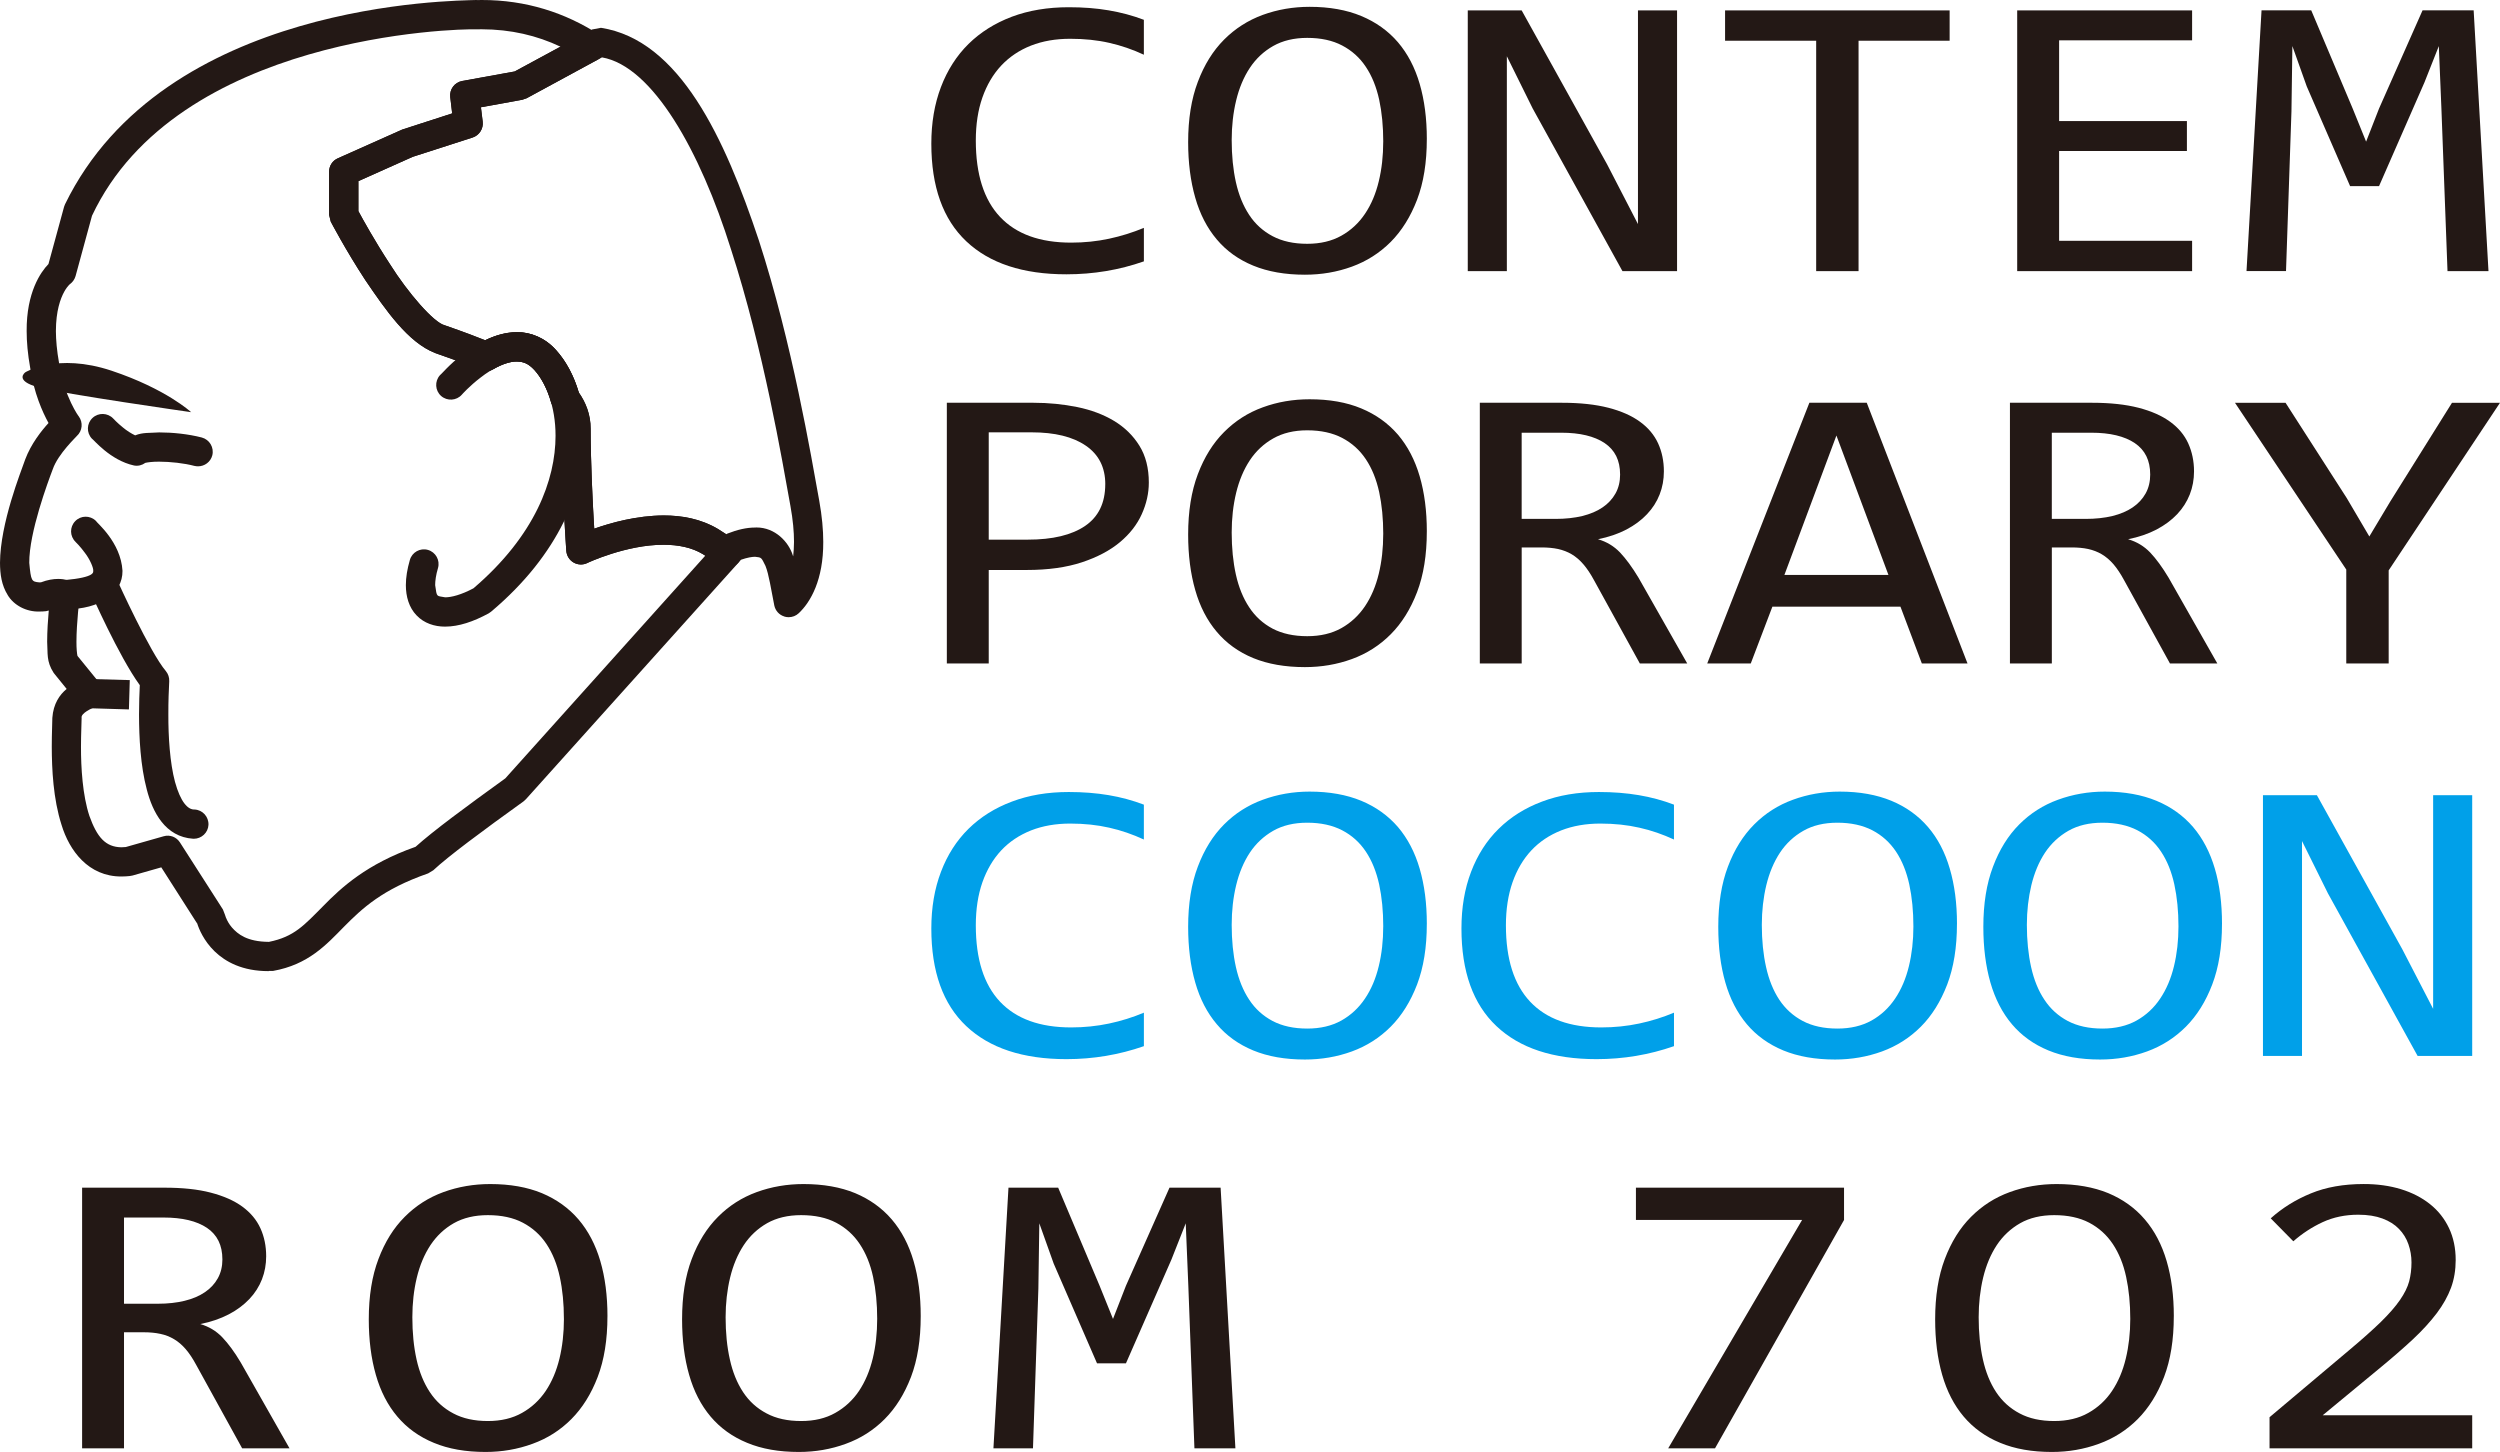
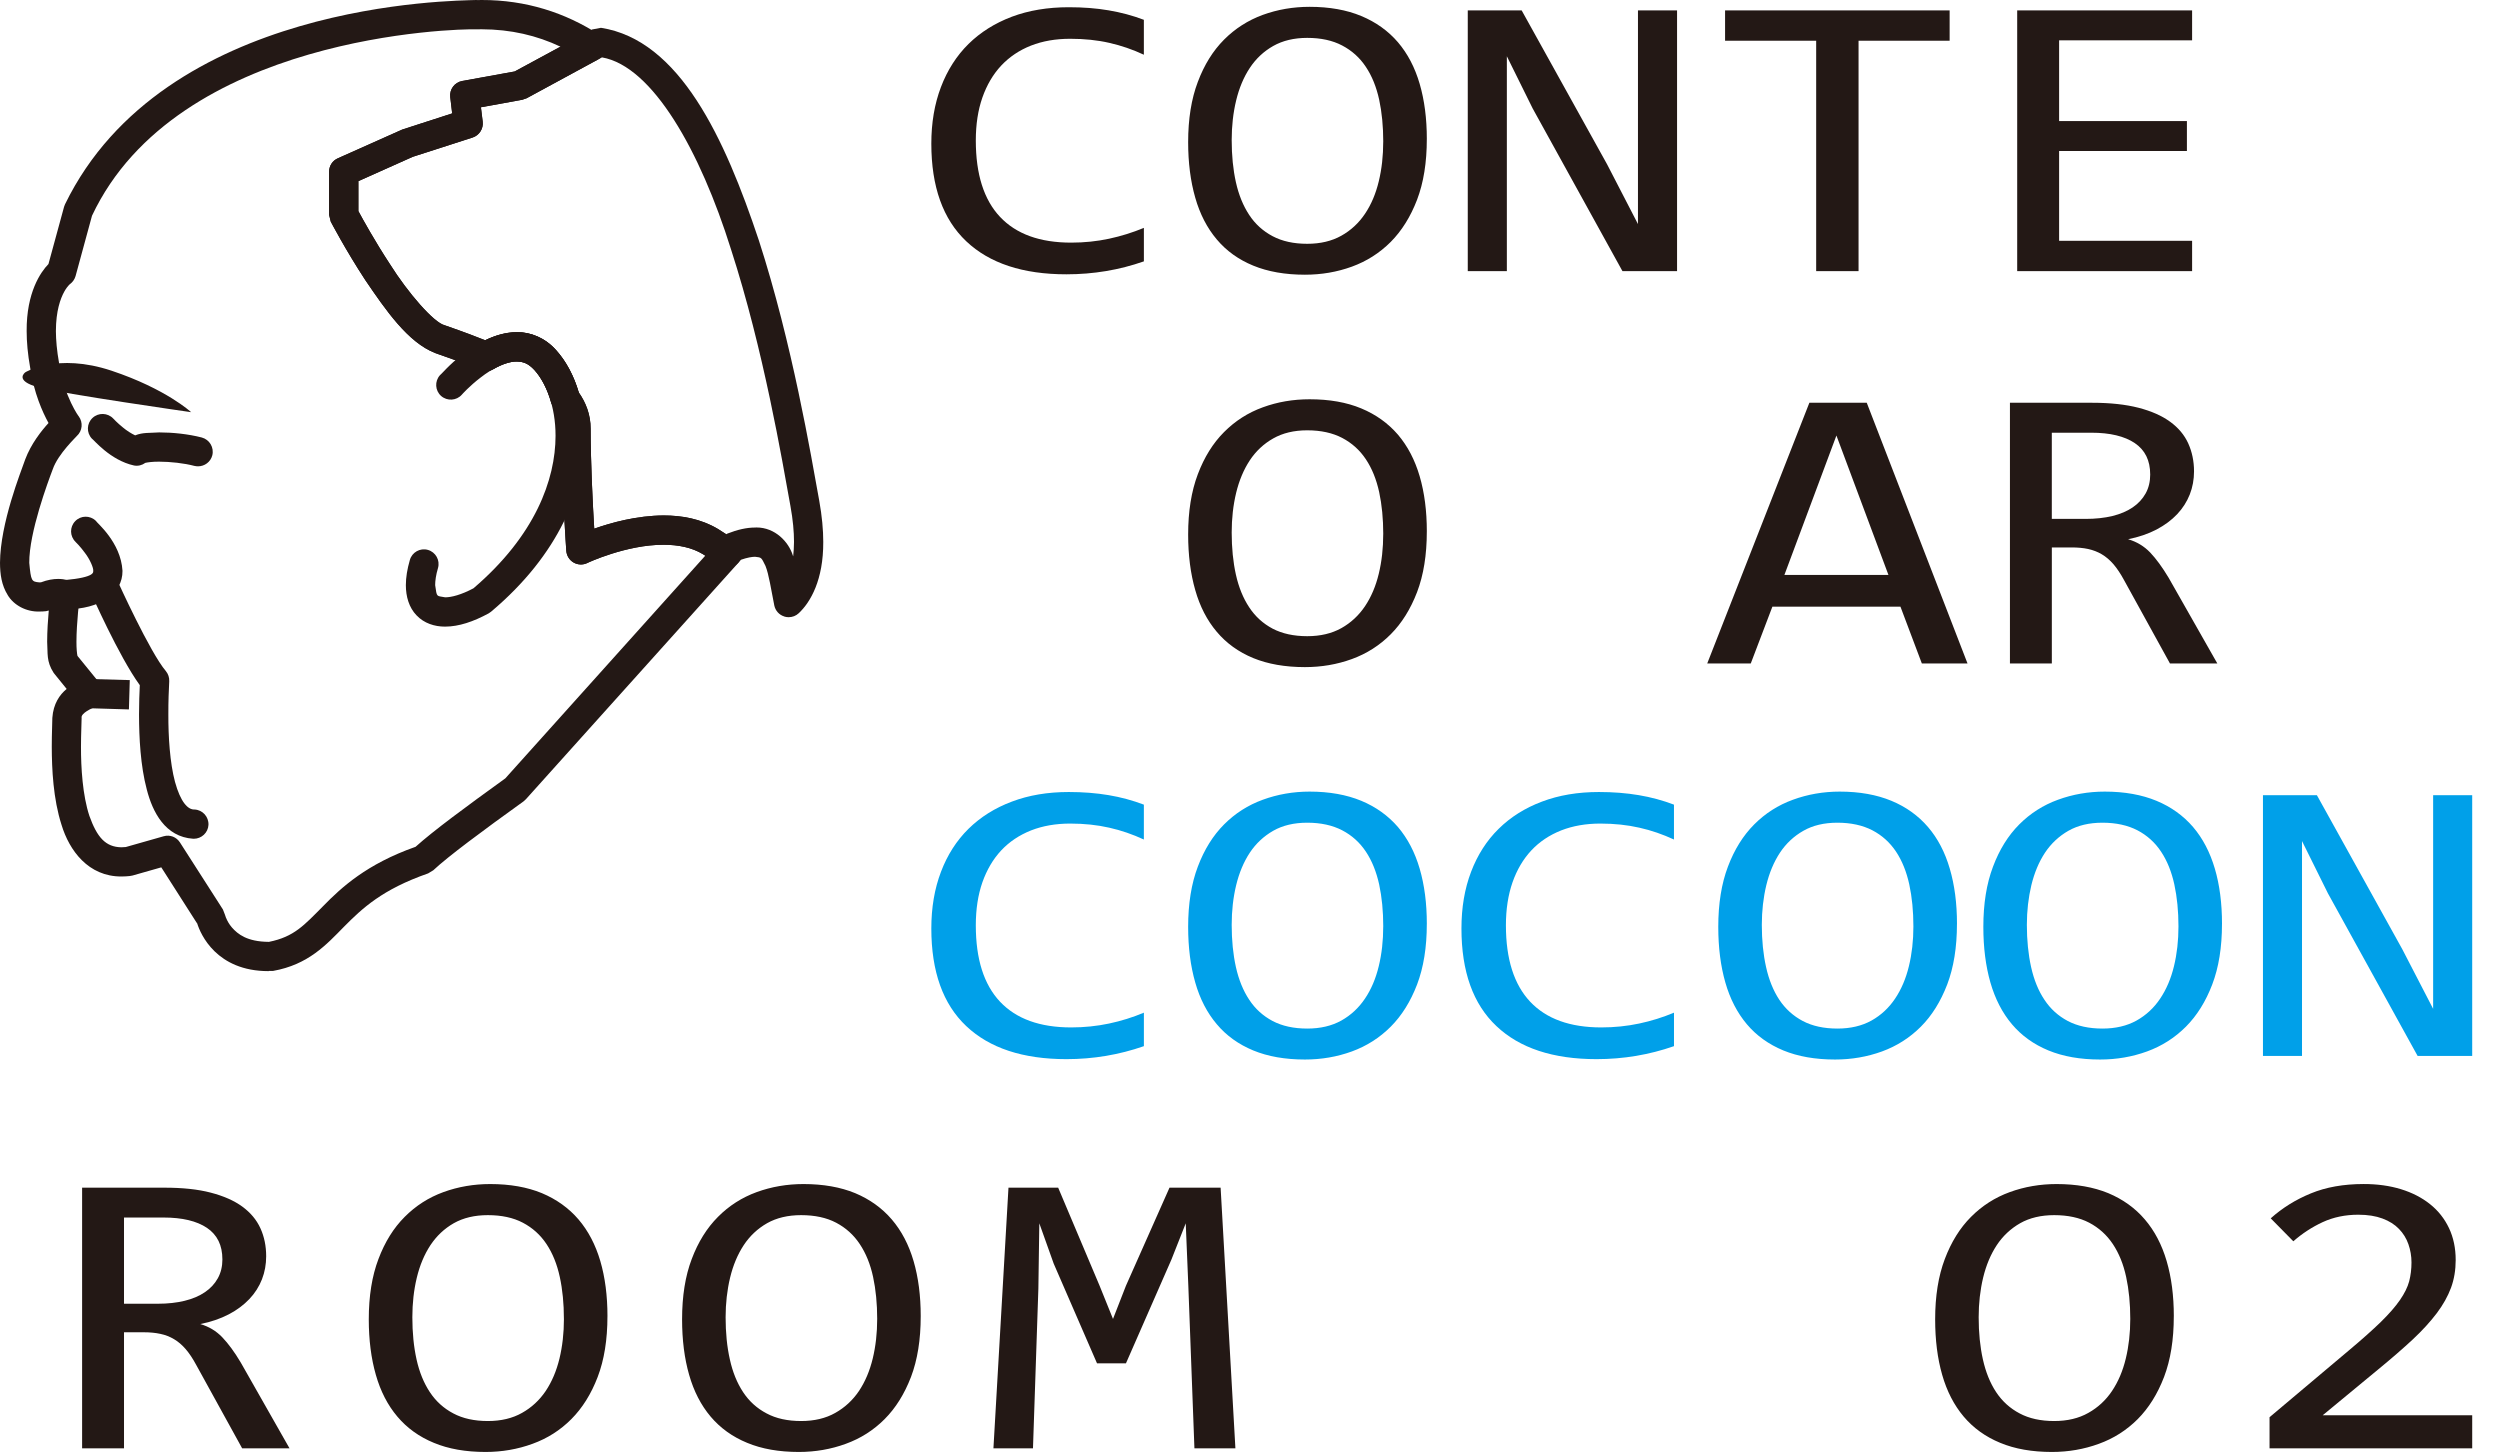
<svg xmlns="http://www.w3.org/2000/svg" id="a" width="40.206mm" height="23.351mm" viewBox="0 0 113.969 66.191">
  <g>
    <path d="M52.146,11.915c-1.123,.394-2.301,.59-3.53,.59-1.982,0-3.505-.5-4.567-1.506-1.061-1.004-1.592-2.486-1.592-4.451,0-.951,.146-1.812,.439-2.581,.293-.77,.712-1.425,1.255-1.962,.544-.535,1.202-.949,1.976-1.242,.771-.289,1.637-.433,2.596-.433,.651,0,1.256,.045,1.814,.141,.559,.094,1.094,.237,1.609,.432v1.592c-.508-.238-1.033-.418-1.576-.541-.545-.125-1.139-.186-1.782-.186-.659,0-1.254,.102-1.788,.311-.531,.21-.984,.514-1.356,.91-.372,.398-.657,.883-.859,1.457-.2,.57-.3,1.226-.3,1.96,0,1.538,.368,2.7,1.104,3.481,.737,.783,1.818,1.174,3.242,1.174,.601,0,1.177-.06,1.728-.178,.551-.118,1.08-.284,1.588-.495v1.528Z" fill="#231815" />
    <path d="M65.045,6.339c0,1.068-.148,1.988-.444,2.766-.298,.776-.698,1.416-1.202,1.924-.506,.506-1.096,.881-1.771,1.127-.676,.246-1.389,.367-2.141,.367-.9,0-1.687-.139-2.355-.414-.669-.274-1.224-.672-1.662-1.194-.441-.522-.769-1.157-.982-1.905-.215-.75-.323-1.594-.323-2.533,0-1.054,.147-1.97,.441-2.744,.292-.778,.691-1.419,1.196-1.926,.504-.506,1.093-.882,1.766-1.129,.672-.244,1.383-.367,2.135-.367,.9,0,1.687,.141,2.355,.419,.668,.279,1.225,.677,1.67,1.195,.442,.518,.773,1.149,.991,1.895,.218,.746,.327,1.586,.327,2.519Zm-1.986,.119c0-.698-.062-1.336-.186-1.915-.127-.579-.328-1.078-.607-1.495-.278-.42-.639-.743-1.08-.974-.438-.231-.969-.347-1.592-.347-.602,0-1.117,.124-1.551,.369-.432,.245-.789,.579-1.068,1.002-.278,.419-.485,.914-.622,1.482-.136,.566-.203,1.167-.203,1.805,0,.703,.063,1.344,.192,1.923,.129,.579,.332,1.075,.607,1.491,.273,.416,.631,.738,1.066,.968,.437,.232,.963,.347,1.578,.347,.602,0,1.119-.123,1.557-.369,.436-.244,.795-.578,1.078-1,.283-.421,.492-.914,.627-1.478,.137-.564,.203-1.166,.203-1.809Z" fill="#231815" />
    <path d="M76.454,12.359h-2.491l-4.09-7.411-1.179-2.383V12.359h-1.782V.474h2.457l3.896,7.019,1.406,2.721V.474h1.782V12.359Z" fill="#231815" />
    <path d="M88.879,1.857h-4.152V12.359h-1.932V1.857h-4.153V.474h10.237V1.857Z" fill="#231815" />
    <path d="M99.933,12.359h-7.974V.474h7.974V1.837h-6.063v3.682h5.826v1.365h-5.826v4.094h6.063v1.382Z" fill="#231815" />
-     <path d="M113.443,12.359h-1.867l-.278-7.411-.118-2.847-.655,1.655-2.07,4.728h-1.32l-1.976-4.546-.655-1.838-.042,2.974-.248,7.284h-1.801l.685-11.886h2.266l1.889,4.475,.612,1.51,.59-1.51,1.983-4.475h2.33l.676,11.886Z" fill="#231815" />
-     <path d="M52.372,22c0,.485-.108,.966-.322,1.44-.215,.478-.548,.903-.997,1.278-.451,.377-1.027,.682-1.729,.915-.701,.232-1.539,.351-2.512,.351h-1.738v4.263h-1.91v-11.886h3.949c.693,0,1.359,.067,1.996,.196,.637,.131,1.196,.341,1.68,.632,.482,.292,.867,.668,1.153,1.129,.286,.46,.43,1.019,.43,1.682Zm-1.985,.073c0-.765-.295-1.35-.886-1.755-.59-.407-1.415-.609-2.473-.609h-1.954v4.892h1.781c1.13,0,2.002-.209,2.613-.626,.613-.418,.918-1.053,.918-1.901Z" fill="#231815" />
    <path d="M65.045,24.229c0,1.066-.148,1.987-.444,2.764-.298,.776-.698,1.418-1.202,1.923-.506,.508-1.096,.883-1.771,1.129-.676,.246-1.389,.367-2.141,.367-.9,0-1.687-.138-2.355-.412-.669-.276-1.224-.676-1.662-1.197-.441-.52-.769-1.154-.982-1.904-.215-.749-.323-1.593-.323-2.532,0-1.057,.147-1.971,.441-2.748,.292-.775,.691-1.416,1.196-1.922,.504-.506,1.093-.885,1.766-1.128,.672-.247,1.383-.367,2.135-.367,.9,0,1.687,.138,2.355,.417,.668,.278,1.225,.679,1.67,1.195,.442,.52,.773,1.151,.991,1.896,.218,.744,.327,1.585,.327,2.52Zm-1.986,.118c0-.697-.062-1.336-.186-1.915-.127-.579-.328-1.078-.607-1.496-.278-.419-.639-.741-1.08-.973-.438-.229-.969-.346-1.592-.346-.602,0-1.117,.124-1.551,.37-.432,.244-.789,.578-1.068,.999-.278,.422-.485,.917-.622,1.481-.136,.567-.203,1.17-.203,1.806,0,.702,.063,1.345,.192,1.924,.129,.58,.332,1.075,.607,1.49,.273,.416,.631,.74,1.066,.971,.437,.228,.963,.344,1.578,.344,.602,0,1.119-.123,1.557-.367,.436-.245,.795-.58,1.078-1,.283-.423,.492-.916,.627-1.478,.137-.564,.203-1.167,.203-1.81Z" fill="#231815" />
-     <path d="M76.914,30.247h-2.157l-2.091-3.8c-.158-.291-.318-.532-.484-.723-.164-.191-.342-.343-.53-.455-.19-.112-.397-.191-.623-.242-.226-.048-.478-.071-.757-.071h-.902v5.291h-1.909v-11.886h3.756c.815,0,1.517,.077,2.103,.227,.586,.151,1.068,.364,1.442,.638,.377,.273,.65,.602,.827,.986,.175,.384,.263,.811,.263,1.276,0,.372-.063,.722-.193,1.052-.128,.33-.32,.63-.574,.899-.254,.271-.568,.504-.943,.702-.375,.196-.809,.343-1.293,.441,.394,.115,.728,.317,1.003,.603,.274,.291,.556,.674,.843,1.151l2.221,3.909Zm-3.058-8.621c0-.636-.235-1.11-.704-1.427-.469-.314-1.129-.473-1.978-.473h-1.805v3.929h1.546c.452,0,.857-.045,1.219-.132,.36-.089,.669-.218,.922-.392,.255-.172,.451-.385,.591-.636,.141-.251,.21-.542,.21-.87Z" fill="#231815" />
    <path d="M89.694,30.247h-2.081l-.976-2.591h-5.838l-.986,2.591h-1.985l4.657-11.886h2.616l4.594,11.886Zm-3.604-4.036l-2.372-6.357-2.372,6.357h4.744Z" fill="#231815" />
    <path d="M101.08,30.247h-2.156l-2.093-3.8c-.157-.291-.319-.532-.481-.723-.165-.191-.344-.343-.533-.455-.189-.112-.396-.191-.623-.242-.224-.048-.476-.071-.754-.071h-.902v5.291h-1.91v-11.886h3.756c.816,0,1.517,.077,2.102,.227,.585,.151,1.069,.364,1.444,.638,.375,.273,.652,.602,.826,.986,.174,.384,.264,.811,.264,1.276,0,.372-.064,.722-.193,1.052-.131,.33-.32,.63-.574,.899-.256,.271-.57,.504-.945,.702-.376,.196-.807,.343-1.293,.441,.393,.115,.728,.317,1.004,.603,.276,.291,.556,.674,.842,1.151l2.221,3.909Zm-3.058-8.621c0-.636-.235-1.11-.703-1.427-.468-.314-1.128-.473-1.979-.473h-1.803v3.929h1.545c.449,0,.857-.045,1.219-.132,.359-.089,.668-.218,.922-.392,.254-.172,.451-.385,.591-.636,.14-.251,.209-.542,.209-.87Z" fill="#231815" />
-     <path d="M113.969,18.361l-5.075,7.641v4.245h-1.933v-4.282l-5.074-7.603h2.306l2.792,4.348,1.027,1.746,.947-1.582,2.821-4.512h2.189Z" fill="#231815" />
    <path d="M52.146,47.692c-1.123,.392-2.301,.592-3.53,.592-1.982,0-3.505-.503-4.567-1.507-1.061-1.001-1.592-2.485-1.592-4.449,0-.953,.146-1.812,.439-2.582,.293-.773,.712-1.426,1.255-1.962,.544-.535,1.202-.95,1.976-1.24,.771-.293,1.637-.438,2.596-.438,.651,0,1.256,.048,1.814,.142,.559,.094,1.094,.239,1.609,.434v1.59c-.508-.235-1.033-.418-1.576-.539-.545-.125-1.139-.188-1.782-.188-.659,0-1.254,.104-1.788,.313-.531,.212-.984,.513-1.356,.909-.372,.399-.657,.885-.859,1.456-.2,.573-.3,1.227-.3,1.96,0,1.541,.368,2.701,1.104,3.482,.737,.782,1.818,1.173,3.242,1.173,.601,0,1.177-.06,1.728-.177,.551-.117,1.08-.282,1.588-.496v1.528Z" fill="#00a0e9" />
    <path d="M65.045,42.118c0,1.066-.148,1.985-.444,2.764-.298,.776-.698,1.418-1.202,1.923-.506,.506-1.096,.881-1.771,1.128-.676,.246-1.389,.368-2.141,.368-.9,0-1.687-.138-2.355-.414-.669-.277-1.224-.674-1.662-1.196-.441-.521-.769-1.154-.982-1.903-.215-.749-.323-1.593-.323-2.535,0-1.054,.147-1.97,.441-2.745,.292-.776,.691-1.417,1.196-1.924,.504-.505,1.093-.882,1.766-1.126,.672-.246,1.383-.371,2.135-.371,.9,0,1.687,.143,2.355,.419,.668,.278,1.225,.679,1.67,1.194,.442,.52,.773,1.152,.991,1.898,.218,.745,.327,1.586,.327,2.52Zm-1.986,.116c0-.695-.062-1.334-.186-1.913-.127-.578-.328-1.079-.607-1.498-.278-.418-.639-.743-1.08-.972-.438-.228-.969-.346-1.592-.346-.602,0-1.117,.122-1.551,.368-.432,.247-.789,.581-1.068,1-.278,.422-.485,.917-.622,1.483-.136,.566-.203,1.168-.203,1.805,0,.702,.063,1.344,.192,1.924,.129,.579,.332,1.078,.607,1.491,.273,.416,.631,.738,1.066,.969,.437,.229,.963,.345,1.578,.345,.602,0,1.119-.122,1.557-.366,.436-.245,.795-.58,1.078-1.003,.283-.42,.492-.913,.627-1.477,.137-.562,.203-1.165,.203-1.81Z" fill="#00a0e9" />
    <path d="M76.312,47.692c-1.123,.392-2.299,.592-3.53,.592-1.981,0-3.505-.503-4.564-1.507-1.063-1.001-1.594-2.485-1.594-4.449,0-.953,.145-1.812,.438-2.582,.295-.773,.711-1.426,1.258-1.962,.541-.535,1.201-.95,1.973-1.24,.771-.293,1.639-.438,2.598-.438,.65,0,1.256,.048,1.812,.142,.559,.094,1.096,.239,1.609,.434v1.59c-.508-.235-1.031-.418-1.576-.539-.545-.125-1.138-.188-1.782-.188-.658,0-1.253,.104-1.787,.313-.533,.212-.985,.513-1.356,.909-.373,.399-.658,.885-.859,1.456-.199,.573-.301,1.227-.301,1.96,0,1.541,.37,2.701,1.105,3.482,.737,.782,1.816,1.173,3.242,1.173,.601,0,1.177-.06,1.727-.177,.551-.117,1.08-.282,1.588-.496v1.528Z" fill="#00a0e9" />
    <path d="M89.213,42.118c0,1.066-.149,1.985-.445,2.764-.299,.776-.697,1.418-1.202,1.923-.506,.506-1.096,.881-1.77,1.128-.677,.246-1.391,.368-2.141,.368-.902,0-1.687-.138-2.357-.414-.668-.277-1.223-.674-1.664-1.196-.437-.521-.766-1.154-.98-1.903-.215-.749-.322-1.593-.322-2.535,0-1.054,.146-1.97,.44-2.745,.292-.776,.692-1.417,1.197-1.924,.503-.505,1.093-.882,1.766-1.126,.671-.246,1.384-.371,2.134-.371,.902,0,1.687,.143,2.355,.419,.67,.278,1.225,.679,1.668,1.194,.446,.52,.775,1.152,.993,1.898,.219,.745,.329,1.586,.329,2.52Zm-1.986,.116c0-.695-.062-1.334-.187-1.913-.126-.578-.327-1.079-.605-1.498-.279-.418-.639-.743-1.079-.972-.44-.228-.972-.346-1.594-.346-.603,0-1.118,.122-1.55,.368-.435,.247-.791,.581-1.069,1-.278,.422-.485,.917-.622,1.483-.135,.566-.204,1.168-.204,1.805,0,.702,.064,1.344,.194,1.924,.128,.579,.33,1.078,.603,1.491,.277,.416,.634,.738,1.07,.969,.435,.229,.963,.345,1.577,.345,.601,0,1.118-.122,1.557-.366,.437-.245,.795-.58,1.077-1.003,.283-.42,.492-.913,.628-1.477,.136-.562,.204-1.165,.204-1.81Z" fill="#00a0e9" />
    <path d="M101.295,42.118c0,1.066-.147,1.985-.445,2.764-.296,.776-.697,1.418-1.201,1.923-.506,.506-1.094,.881-1.771,1.128-.677,.246-1.39,.368-2.141,.368-.9,0-1.686-.138-2.355-.414-.67-.277-1.223-.674-1.664-1.196-.439-.521-.765-1.154-.981-1.903-.214-.749-.321-1.593-.321-2.535,0-1.054,.146-1.97,.441-2.745,.291-.776,.69-1.417,1.195-1.924,.504-.505,1.094-.882,1.766-1.126,.672-.246,1.385-.371,2.135-.371,.902,0,1.687,.143,2.355,.419,.67,.278,1.225,.679,1.668,1.194,.444,.52,.773,1.152,.993,1.898,.22,.745,.327,1.586,.327,2.52Zm-1.984,.116c0-.695-.063-1.334-.188-1.913-.126-.578-.327-1.079-.606-1.498-.277-.418-.639-.743-1.077-.972-.44-.228-.973-.346-1.595-.346-.602,0-1.117,.122-1.551,.368-.432,.247-.789,.581-1.068,1-.279,.422-.484,.917-.622,1.483-.134,.566-.204,1.168-.204,1.805,0,.702,.065,1.344,.193,1.924,.129,.579,.33,1.078,.607,1.491,.274,.416,.63,.738,1.066,.969,.437,.229,.963,.345,1.578,.345,.6,0,1.119-.122,1.557-.366,.437-.245,.797-.58,1.078-1.003,.283-.42,.492-.913,.628-1.477,.136-.562,.204-1.165,.204-1.81Z" fill="#00a0e9" />
    <path d="M112.703,48.137h-2.49l-4.088-7.411-1.182-2.384v9.795h-1.78v-11.887h2.458l3.893,7.021,1.407,2.719v-9.74h1.781v11.887Z" fill="#00a0e9" />
-     <path d="M13.196,66.027h-2.156l-2.093-3.799c-.158-.295-.318-.534-.483-.726-.164-.19-.342-.342-.531-.453-.189-.113-.397-.194-.622-.241-.226-.049-.477-.073-.756-.073h-.902v5.292h-1.91v-11.884h3.756c.815,0,1.518,.072,2.103,.225,.586,.152,1.068,.363,1.443,.637,.376,.275,.65,.602,.826,.987,.176,.385,.263,.81,.263,1.278,0,.368-.063,.72-.192,1.051-.129,.329-.32,.631-.574,.899-.256,.269-.569,.504-.943,.699-.377,.196-.809,.345-1.295,.441,.394,.116,.728,.316,1.004,.605,.275,.287,.557,.67,.843,1.152l2.221,3.909Zm-3.058-8.62c0-.638-.234-1.114-.702-1.431-.469-.315-1.129-.472-1.98-.472h-1.803v3.93h1.545c.451,0,.857-.045,1.219-.134,.361-.088,.669-.218,.923-.392,.253-.17,.451-.384,.59-.635,.14-.251,.209-.54,.209-.867Z" fill="#231815" />
+     <path d="M13.196,66.027h-2.156l-2.093-3.799c-.158-.295-.318-.534-.483-.726-.164-.19-.342-.342-.531-.453-.189-.113-.397-.194-.622-.241-.226-.049-.477-.073-.756-.073h-.902v5.292h-1.91v-11.884h3.756c.815,0,1.518,.072,2.103,.225,.586,.152,1.068,.363,1.443,.637,.376,.275,.65,.602,.826,.987,.176,.385,.263,.81,.263,1.278,0,.368-.063,.72-.192,1.051-.129,.329-.32,.631-.574,.899-.256,.269-.569,.504-.943,.699-.377,.196-.809,.345-1.295,.441,.394,.116,.728,.316,1.004,.605,.275,.287,.557,.67,.843,1.152l2.221,3.909Zm-3.058-8.62c0-.638-.234-1.114-.702-1.431-.469-.315-1.129-.472-1.98-.472h-1.803v3.93h1.545c.451,0,.857-.045,1.219-.134,.361-.088,.669-.218,.923-.392,.253-.17,.451-.384,.59-.635,.14-.251,.209-.54,.209-.867" fill="#231815" />
    <path d="M27.692,60.005c0,1.069-.148,1.99-.445,2.767-.297,.777-.698,1.417-1.202,1.923-.504,.506-1.094,.881-1.77,1.125-.677,.248-1.39,.371-2.141,.371-.901,0-1.687-.137-2.355-.416-.669-.275-1.224-.674-1.663-1.195-.441-.521-.768-1.154-.982-1.906-.215-.748-.322-1.592-.322-2.53,0-1.057,.146-1.972,.44-2.746,.292-.777,.691-1.418,1.196-1.923,.505-.508,1.093-.885,1.766-1.13,.672-.245,1.385-.367,2.135-.367,.902,0,1.688,.14,2.355,.415,.668,.281,1.226,.681,1.67,1.199,.442,.519,.773,1.149,.992,1.893,.219,.748,.327,1.587,.327,2.52Zm-1.985,.122c0-.7-.062-1.337-.188-1.916-.125-.58-.327-1.078-.605-1.497-.278-.419-.639-.743-1.079-.974-.439-.231-.971-.345-1.594-.345-.602,0-1.117,.122-1.551,.366-.433,.247-.787,.581-1.067,1.002-.278,.423-.485,.915-.622,1.483-.136,.566-.203,1.169-.203,1.804,0,.703,.063,1.346,.192,1.925,.128,.578,.331,1.075,.607,1.491,.275,.416,.632,.738,1.067,.967,.437,.234,.963,.348,1.577,.348,.602,0,1.12-.123,1.557-.371,.436-.244,.795-.578,1.078-.996,.283-.424,.492-.916,.629-1.481,.135-.562,.203-1.166,.203-1.806Z" fill="#231815" />
    <path d="M41.973,60.005c0,1.069-.148,1.99-.443,2.767-.299,.777-.698,1.417-1.203,1.923-.505,.506-1.095,.881-1.77,1.125-.676,.248-1.39,.371-2.141,.371-.901,0-1.686-.137-2.355-.416-.67-.275-1.224-.674-1.664-1.195-.44-.521-.767-1.154-.981-1.906-.215-.748-.321-1.592-.321-2.53,0-1.057,.145-1.972,.439-2.746,.292-.777,.692-1.418,1.196-1.923,.504-.508,1.094-.885,1.766-1.13s1.385-.367,2.135-.367c.901,0,1.687,.14,2.355,.415,.669,.281,1.225,.681,1.669,1.199,.444,.519,.774,1.149,.992,1.893,.219,.748,.327,1.587,.327,2.52Zm-1.984,.122c0-.7-.063-1.337-.187-1.916-.125-.58-.328-1.078-.607-1.497-.278-.419-.638-.743-1.078-.974-.439-.231-.971-.345-1.594-.345-.6,0-1.117,.122-1.55,.366-.434,.247-.79,.581-1.068,1.002-.278,.423-.485,.915-.622,1.483-.135,.566-.204,1.169-.204,1.804,0,.703,.063,1.346,.194,1.925,.127,.578,.33,1.075,.605,1.491,.275,.416,.631,.738,1.068,.967,.435,.234,.962,.348,1.576,.348,.602,0,1.121-.123,1.557-.371,.435-.244,.796-.578,1.078-.996,.283-.424,.492-.916,.629-1.481,.136-.562,.203-1.166,.203-1.806Z" fill="#231815" />
    <path d="M56.318,66.027h-1.867l-.278-7.413-.118-2.846-.654,1.656-2.072,4.728h-1.318l-1.975-4.546-.656-1.839-.043,2.975-.246,7.284h-1.803l.686-11.884h2.265l1.889,4.472,.611,1.513,.59-1.513,1.986-4.472h2.33l.674,11.884Z" fill="#231815" />
-     <path d="M84.066,55.614l-5.883,10.413h-2.135l6.105-10.413h-7.575v-1.472h9.487v1.472Z" fill="#231815" />
    <path d="M99.098,60.005c0,1.069-.148,1.99-.444,2.767-.298,.777-.699,1.417-1.202,1.923-.506,.506-1.096,.881-1.771,1.125-.678,.248-1.39,.371-2.141,.371-.9,0-1.687-.137-2.355-.416-.67-.275-1.223-.674-1.664-1.195-.439-.521-.767-1.154-.982-1.906-.215-.748-.32-1.592-.32-2.53,0-1.057,.146-1.972,.439-2.746,.293-.777,.691-1.418,1.195-1.923,.505-.508,1.095-.885,1.767-1.13,.671-.245,1.386-.367,2.136-.367,.9,0,1.686,.14,2.355,.415,.67,.281,1.225,.681,1.667,1.199,.445,.519,.774,1.149,.993,1.893,.22,.748,.328,1.587,.328,2.52Zm-1.984,.122c0-.7-.063-1.337-.188-1.916-.125-.58-.327-1.078-.606-1.497-.279-.419-.639-.743-1.078-.974-.441-.231-.973-.345-1.594-.345-.601,0-1.118,.122-1.55,.366-.433,.247-.791,.581-1.07,1.002-.279,.423-.484,.915-.622,1.483-.135,.566-.203,1.169-.203,1.804,0,.703,.064,1.346,.193,1.925,.129,.578,.329,1.075,.605,1.491,.276,.416,.633,.738,1.068,.967,.437,.234,.963,.348,1.578,.348,.6,0,1.119-.123,1.556-.371,.436-.244,.797-.578,1.077-.996,.285-.424,.494-.916,.63-1.481,.136-.562,.204-1.166,.204-1.806Z" fill="#231815" />
    <path d="M112.703,66.027h-9.24v-1.42l3.628-3.055c.593-.497,1.075-.927,1.448-1.29,.372-.364,.662-.697,.869-.997,.207-.3,.348-.583,.42-.85,.069-.266,.106-.556,.106-.864,0-.291-.048-.566-.141-.833-.093-.264-.236-.496-.429-.694-.193-.201-.442-.359-.751-.474-.308-.115-.675-.174-1.104-.174-.595,0-1.135,.113-1.621,.337-.486,.225-.935,.518-1.341,.874l-1.03-1.046c.529-.474,1.139-.854,1.83-1.137,.688-.284,1.492-.427,2.408-.427,.621,0,1.189,.078,1.701,.236,.51,.157,.952,.384,1.324,.682,.373,.296,.66,.662,.864,1.091,.204,.432,.305,.918,.305,1.456,0,.453-.07,.876-.213,1.265-.144,.386-.359,.774-.649,1.158-.291,.385-.654,.784-1.093,1.195-.442,.411-.964,.864-1.563,1.356l-2.543,2.101h6.814v1.51Z" fill="#231815" />
  </g>
  <g>
    <g>
      <path d="M35.755,28.104c-.233-.07-.406-.263-.456-.5h0c-.15-.744-.246-1.419-.403-1.807h0c-.196-.394-.172-.381-.474-.415h0c-.135,0-.351,.034-.644,.136h0l-.123,.137c-.23,.26-.621,.298-.897,.088h0c-.222-.163-.46-.327-.72-.483h0c-.498-.303-1.118-.427-1.781-.427h0c-1.695-.008-3.484,.829-3.487,.834h0c-.196,.096-.429,.088-.622-.025h0c-.189-.109-.314-.306-.332-.526h0c0-.008-.224-3.111-.224-5.569h0c-.004-.359-.121-.653-.347-.949h0l-.115-.23c-.176-.647-.46-1.165-.771-1.506h0c-.287-.308-.509-.374-.799-.381h0c-.305-.004-.697,.131-1.076,.352h0c-.186,.105-.41,.117-.607,.029h0c-.18-.082-.744-.318-2.039-.768h0c-1.242-.487-2.25-1.953-3.185-3.326h0c-.9-1.375-1.569-2.654-1.575-2.666h0l-.073-.307v-1.967c0-.264,.151-.502,.393-.609h0l2.942-1.311,2.275-.738-.086-.743c-.045-.349,.193-.672,.543-.735h0l2.392-.432,3.157-1.713,.377-.205,.4-.075c3.588,.561,5.641,5.024,7.197,9.691h0c1.523,4.704,2.376,9.797,2.754,11.873h0c.126,.705,.182,1.327,.182,1.874h0c.008,1.725-.576,2.742-1.117,3.249h0c-.125,.119-.29,.182-.459,.182h0c-.066,0-.134-.009-.198-.029h0Zm.386-2.788c.006,.015,.012,.031,.018,.046h0c.021-.196,.036-.416,.038-.659h0c0-.457-.047-1-.163-1.636h0c-.378-2.086-1.225-7.121-2.709-11.7h0c-1.402-4.479-3.572-8.348-5.882-8.751h0l-.188,.102-3.25,1.761-.199,.069-1.883,.344,.081,.659c.038,.315-.154,.617-.456,.716h0l-2.731,.881-2.479,1.108v1.369c.195,.362,.746,1.362,1.432,2.407h0c.822,1.31,2.008,2.68,2.506,2.797h0c.937,.327,1.508,.546,1.845,.683h0c.429-.21,.911-.368,1.44-.37h0c.615-.008,1.288,.256,1.791,.82h0c.455,.506,.805,1.163,1.029,1.926h0c.324,.455,.547,1.019,.545,1.656h0c0,1.577,.098,3.463,.164,4.557h0c.765-.27,1.934-.598,3.168-.602h0c.82,0,1.688,.148,2.471,.614h0c.133,.081,.259,.162,.382,.243h0l.043-.029c.465-.181,.876-.278,1.27-.278h0c.022-.002,.045-.003,.066-.003h0c.846,0,1.463,.659,1.652,1.269h0Z" fill="#231815" />
      <path d="M8.982,42.09l-.07-.108-1.559-2.442c-.265,.075-.674,.192-1.311,.373h0l-.129,.023c-.109,.011-.234,.021-.377,.021h0c-1.51,.006-2.377-1.187-2.73-2.351h0c-.383-1.19-.443-2.553-.446-3.562h0c0-.643,.029-1.162,.026-1.318h0c.045-.649,.337-1.06,.653-1.319h0c-.211-.258-.44-.541-.589-.727h0c-.348-.536-.264-.897-.3-1.423h0c0-.478,.036-1.004,.073-1.426h0l-.123,.031c-.099,.011-.197,.016-.301,.016h0c-.597,.021-1.174-.287-1.449-.752H.351c-.283-.453-.348-.956-.351-1.47H0c.012-1.811,.948-4.133,1.153-4.722h0c.264-.699,.726-1.286,1.059-1.65h0c-.276-.502-.663-1.365-.835-2.511h0c-.113-.631-.162-1.189-.162-1.682h0c-.011-1.755,.637-2.688,.994-3.054h0c.076-.277,.262-.957,.713-2.614h0l.042-.11C7.475,.051,20.728,.038,21.707,0h0C21.739,0,21.766,0,21.766,.003h0C21.838,0,21.902,0,21.959,0h0c2.025-.003,3.814,.582,5.339,1.569h0c.2,.129,.316,.35,.308,.587h0c-.011,.234-.143,.448-.351,.558h0l-3.248,1.766-.201,.068-1.88,.34,.081,.663c.035,.315-.158,.619-.459,.718h0l-2.73,.879-2.48,1.109v1.367c.193,.357,.745,1.36,1.431,2.408h0c.823,1.312,2.008,2.683,2.507,2.797h0c.938,.327,1.508,.546,1.844,.683h0c.43-.212,.914-.368,1.442-.368h0c.618-.01,1.288,.254,1.788,.82h0c.457,.502,.807,1.16,1.033,1.923h0c.323,.456,.546,1.021,.544,1.657h0c0,1.577,.098,3.462,.163,4.557h0c.766-.272,1.936-.598,3.168-.603h0c.822,0,1.689,.152,2.471,.616h0c.302,.186,.577,.37,.832,.563h0c.147,.112,.243,.28,.264,.466h0c.019,.19-.045,.373-.168,.515h0l-9.678,10.772-.103,.096c-1.882,1.352-3.462,2.526-4.123,3.147h0l-.236,.143c-2.107,.735-3.008,1.6-3.834,2.43h0c-.803,.818-1.627,1.73-3.236,2.016h-.195v.009h-.019c-2.357,0-3.09-1.674-3.246-2.182h0Zm3.343,1.516l.097-.661-.097,.661h0Zm-2.017-1.759c.047,.119,.132,.28,.265,.435h0c.272,.309,.694,.646,1.675,.655h.014c1.154-.232,1.604-.761,2.467-1.627h0c.835-.855,1.986-1.92,4.215-2.706h0c.807-.726,2.297-1.825,4.091-3.119h0l9.118-10.154c-.037-.023-.076-.047-.113-.071h0c-.5-.301-1.121-.425-1.783-.425h0c-1.697-.009-3.485,.827-3.485,.834h0c-.2,.094-.434,.085-.623-.024h0c-.192-.112-.315-.31-.333-.529h0c0-.008-.225-3.111-.225-5.569h0c-.003-.359-.121-.653-.346-.949h0l-.115-.23c-.178-.646-.46-1.165-.77-1.506h0c-.289-.305-.512-.374-.8-.382h0c-.308-.003-.7,.132-1.074,.35h0c-.186,.107-.413,.12-.61,.032h0c-.181-.082-.746-.318-2.04-.768h0c-1.241-.487-2.249-1.95-3.184-3.328h0c-.9-1.374-1.569-2.653-1.573-2.663h0l-.078-.309v-1.966c0-.265,.154-.503,.396-.61h0l2.941-1.314,2.274-.734-.089-.742c-.04-.348,.198-.673,.545-.736h0l2.393-.435,2.09-1.129c-1.074-.508-2.26-.79-3.592-.793h0c-.066,0-.121,.003-.246,.003h-.006c-.887-.034-13.637,.265-17.513,8.497h0l-.749,2.75h0c-.043,.15-.135,.281-.263,.373h0c-.011,.009-.022,.02-.04,.038h0c-.049,.055-.132,.15-.217,.308h0c-.17,.313-.374,.861-.377,1.79h0c.003,.407,.042,.885,.146,1.465h0c.115,.775,.348,1.394,.547,1.811h0c.2,.419,.346,.609,.348,.609h0c.207,.278,.168,.666-.085,.895h0c.006,.011-.856,.81-1.099,1.518h0c-.216,.57-1.082,2.888-1.071,4.266h0c.08,.832,.099,.86,.466,.892h0c.02,0,.045-.002,.071-.004h0c.294-.112,.558-.154,.782-.154h0c.328,0,.546,.091,.618,.128h0c.252,.127,.395,.399,.361,.68h0s-.147,1.192-.147,2.059h0c-.002,.293,.024,.558,.047,.642h0c.353,.437,1.06,1.298,1.06,1.303h0c.145,.174,.19,.414,.118,.63h0c-.074,.222-.252,.383-.473,.437h0s-.568,.238-.516,.458h0c0,.245-.029,.703-.029,1.318h0c-.002,.946,.072,2.207,.383,3.148h0c.348,.97,.733,1.421,1.461,1.431h0c.053,0,.118-.006,.199-.012h0l1.727-.491h0c.282-.083,.585,.034,.743,.284h0l1.834,2.861,.125,.197,.091,.235s0-.002,0-.002h0c.006,0,.006,.041,.051,.151h0Z" fill="#231815" />
      <path d="M2.305,27.144c-.017-.366,.267-.682,.638-.699h0c1.437-.128,1.296-.375,1.308-.423h0c.014-.135-.152-.523-.379-.817h0c-.215-.296-.428-.503-.431-.503h.003c-.266-.256-.273-.678-.016-.943h0c.255-.267,.677-.273,.943-.014h0c.016,.07,1.139,.962,1.213,2.277h0c.011,1.044-1.027,1.748-2.582,1.756h0c-.012,.002-.023,.002-.035,.002h0c-.352,0-.645-.279-.662-.636h0Z" fill="#231815" />
      <path d="M8.807,38.236c-1.273-.083-1.85-1.209-2.116-2.248h0c-.288-1.087-.351-2.357-.353-3.417h0c0-.515,.018-.976,.035-1.336h0c-.962-1.324-2.204-4.162-2.225-4.191h0c-.151-.334,0-.73,.334-.882h0c.338-.148,.733,0,.885,.34h0s1.475,3.252,2.195,4.092h0c.107,.13,.162,.297,.153,.463h0c-.019,.369-.043,.907-.04,1.515h0c-.003,.998,.068,2.195,.303,3.073h0c.255,.93,.596,1.274,.889,1.258h0c.368,.017,.65,.328,.637,.698h0c-.016,.356-.315,.637-.672,.636h-.025Z" fill="#231815" />
      <path d="M8.865,21.24c-.467-.125-1.108-.194-1.607-.194h0c-.291-.004-.551,.033-.635,.055h0c-.146,.108-.329,.153-.51,.12h0c-1.094-.236-1.863-1.203-1.925-1.226h0c-.252-.269-.239-.691,.03-.942h0c.268-.253,.693-.239,.945,.028h0s.181,.197,.442,.407h0c.174,.146,.395,.284,.556,.359h0c.353-.143,.671-.104,1.096-.135h0c.618,0,1.327,.074,1.941,.232h0c.356,.094,.57,.459,.48,.815h0c-.079,.301-.351,.499-.649,.499h0c-.055,0-.109-.006-.164-.019h0Z" fill="#231815" />
      <path d="M1.151,16.974s1.436-.905,3.933-.075c2.494,.833,3.629,1.891,3.629,1.891,0,0-5.824-.832-6.956-1.133-1.136-.303-.605-.683-.605-.683Z" fill="#231815" />
      <path d="M18.99,28.054c-.346-.36-.488-.858-.488-1.379h0c0-.354,.063-.734,.182-1.146h0c.099-.355,.469-.561,.822-.461h0c.355,.101,.562,.469,.462,.825h0c-.095,.319-.13,.585-.13,.781h0c.082,.578,.053,.477,.455,.556h0c.279,.003,.743-.117,1.291-.411h0c2.816-2.406,3.739-4.958,3.742-6.949h0c.003-1.344-.438-2.431-.969-3.011h0c-.287-.308-.51-.372-.801-.382h0c-.466-.014-1.135,.331-1.645,.733h0c-.515,.392-.857,.781-.857,.782h0c-.245,.277-.667,.301-.944,.06h0c-.277-.247-.301-.666-.057-.944h0c.067-.018,1.538-1.892,3.504-1.964h0c.615-.009,1.29,.25,1.793,.819h0c.805,.901,1.307,2.28,1.31,3.906h0c.002,2.426-1.156,5.393-4.271,8.015h0l-.112,.078c-.701,.38-1.358,.602-1.983,.604h-.012c-.466,0-.951-.15-1.291-.513h0Z" fill="#231815" />
    </g>
    <polygon points="4.057 32.286 4.095 30.953 5.916 31.004 5.877 32.341 4.057 32.286 4.057 32.286" fill="#231815" />
  </g>
</svg>